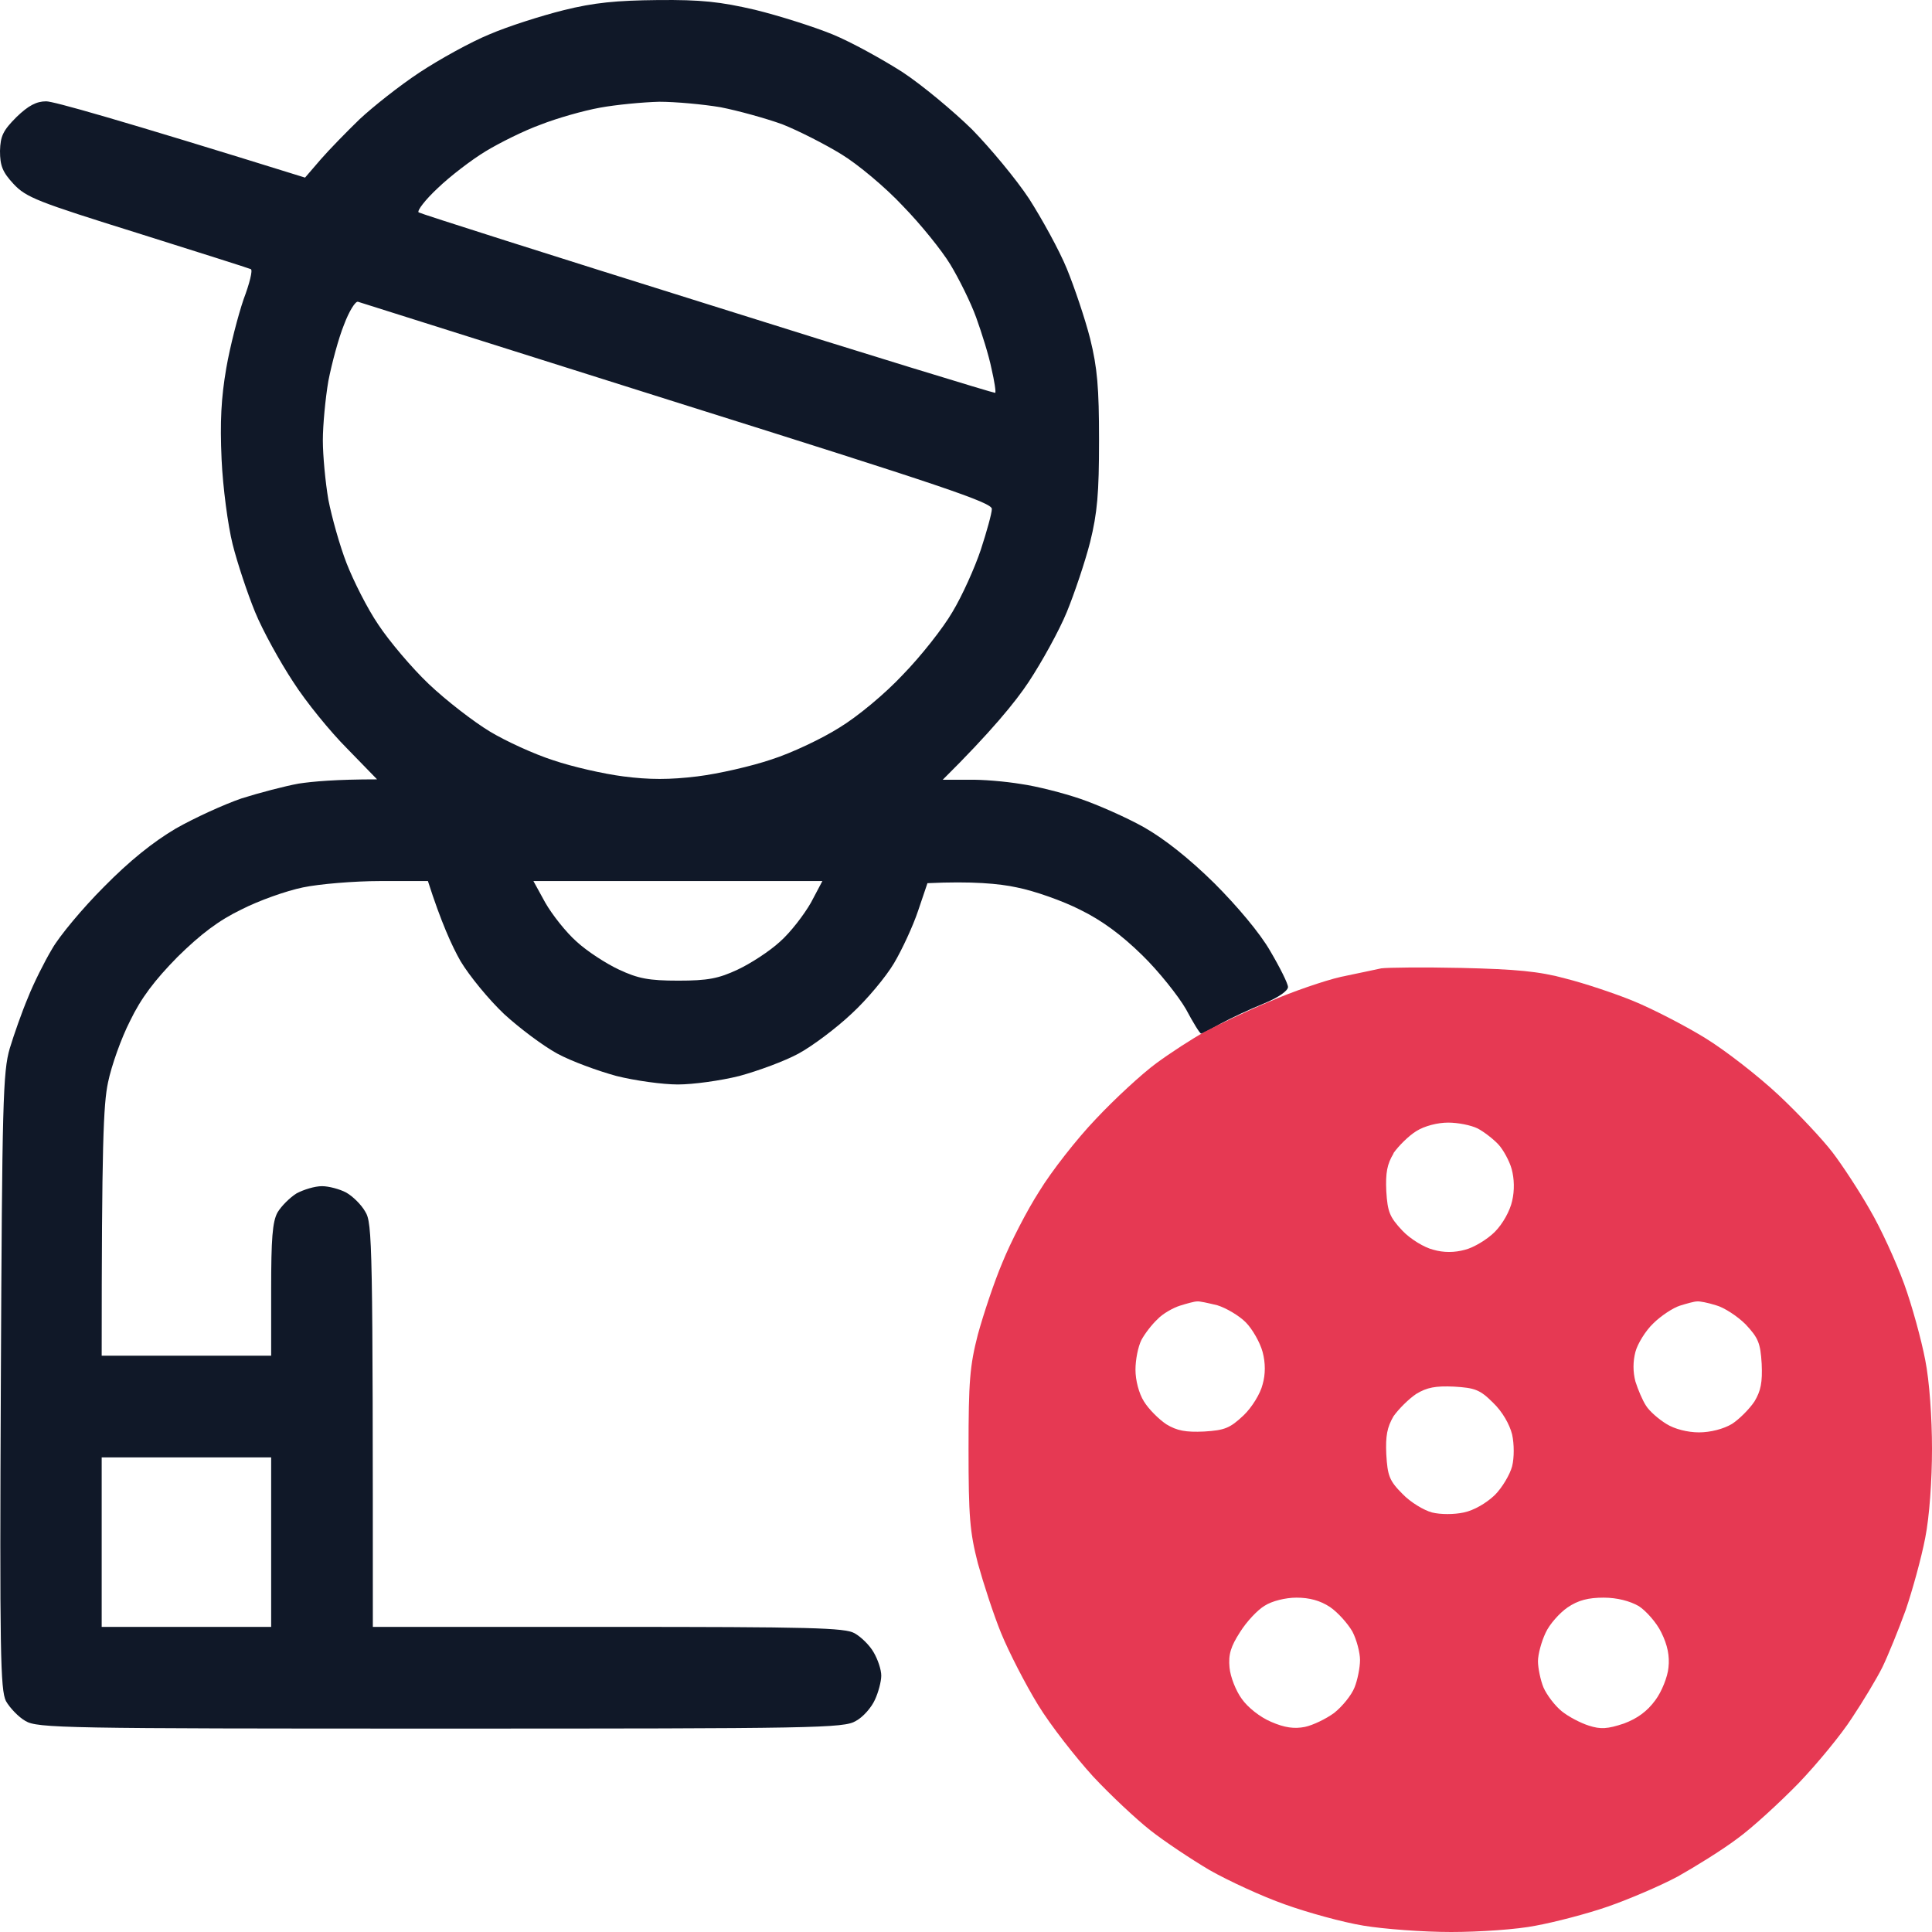
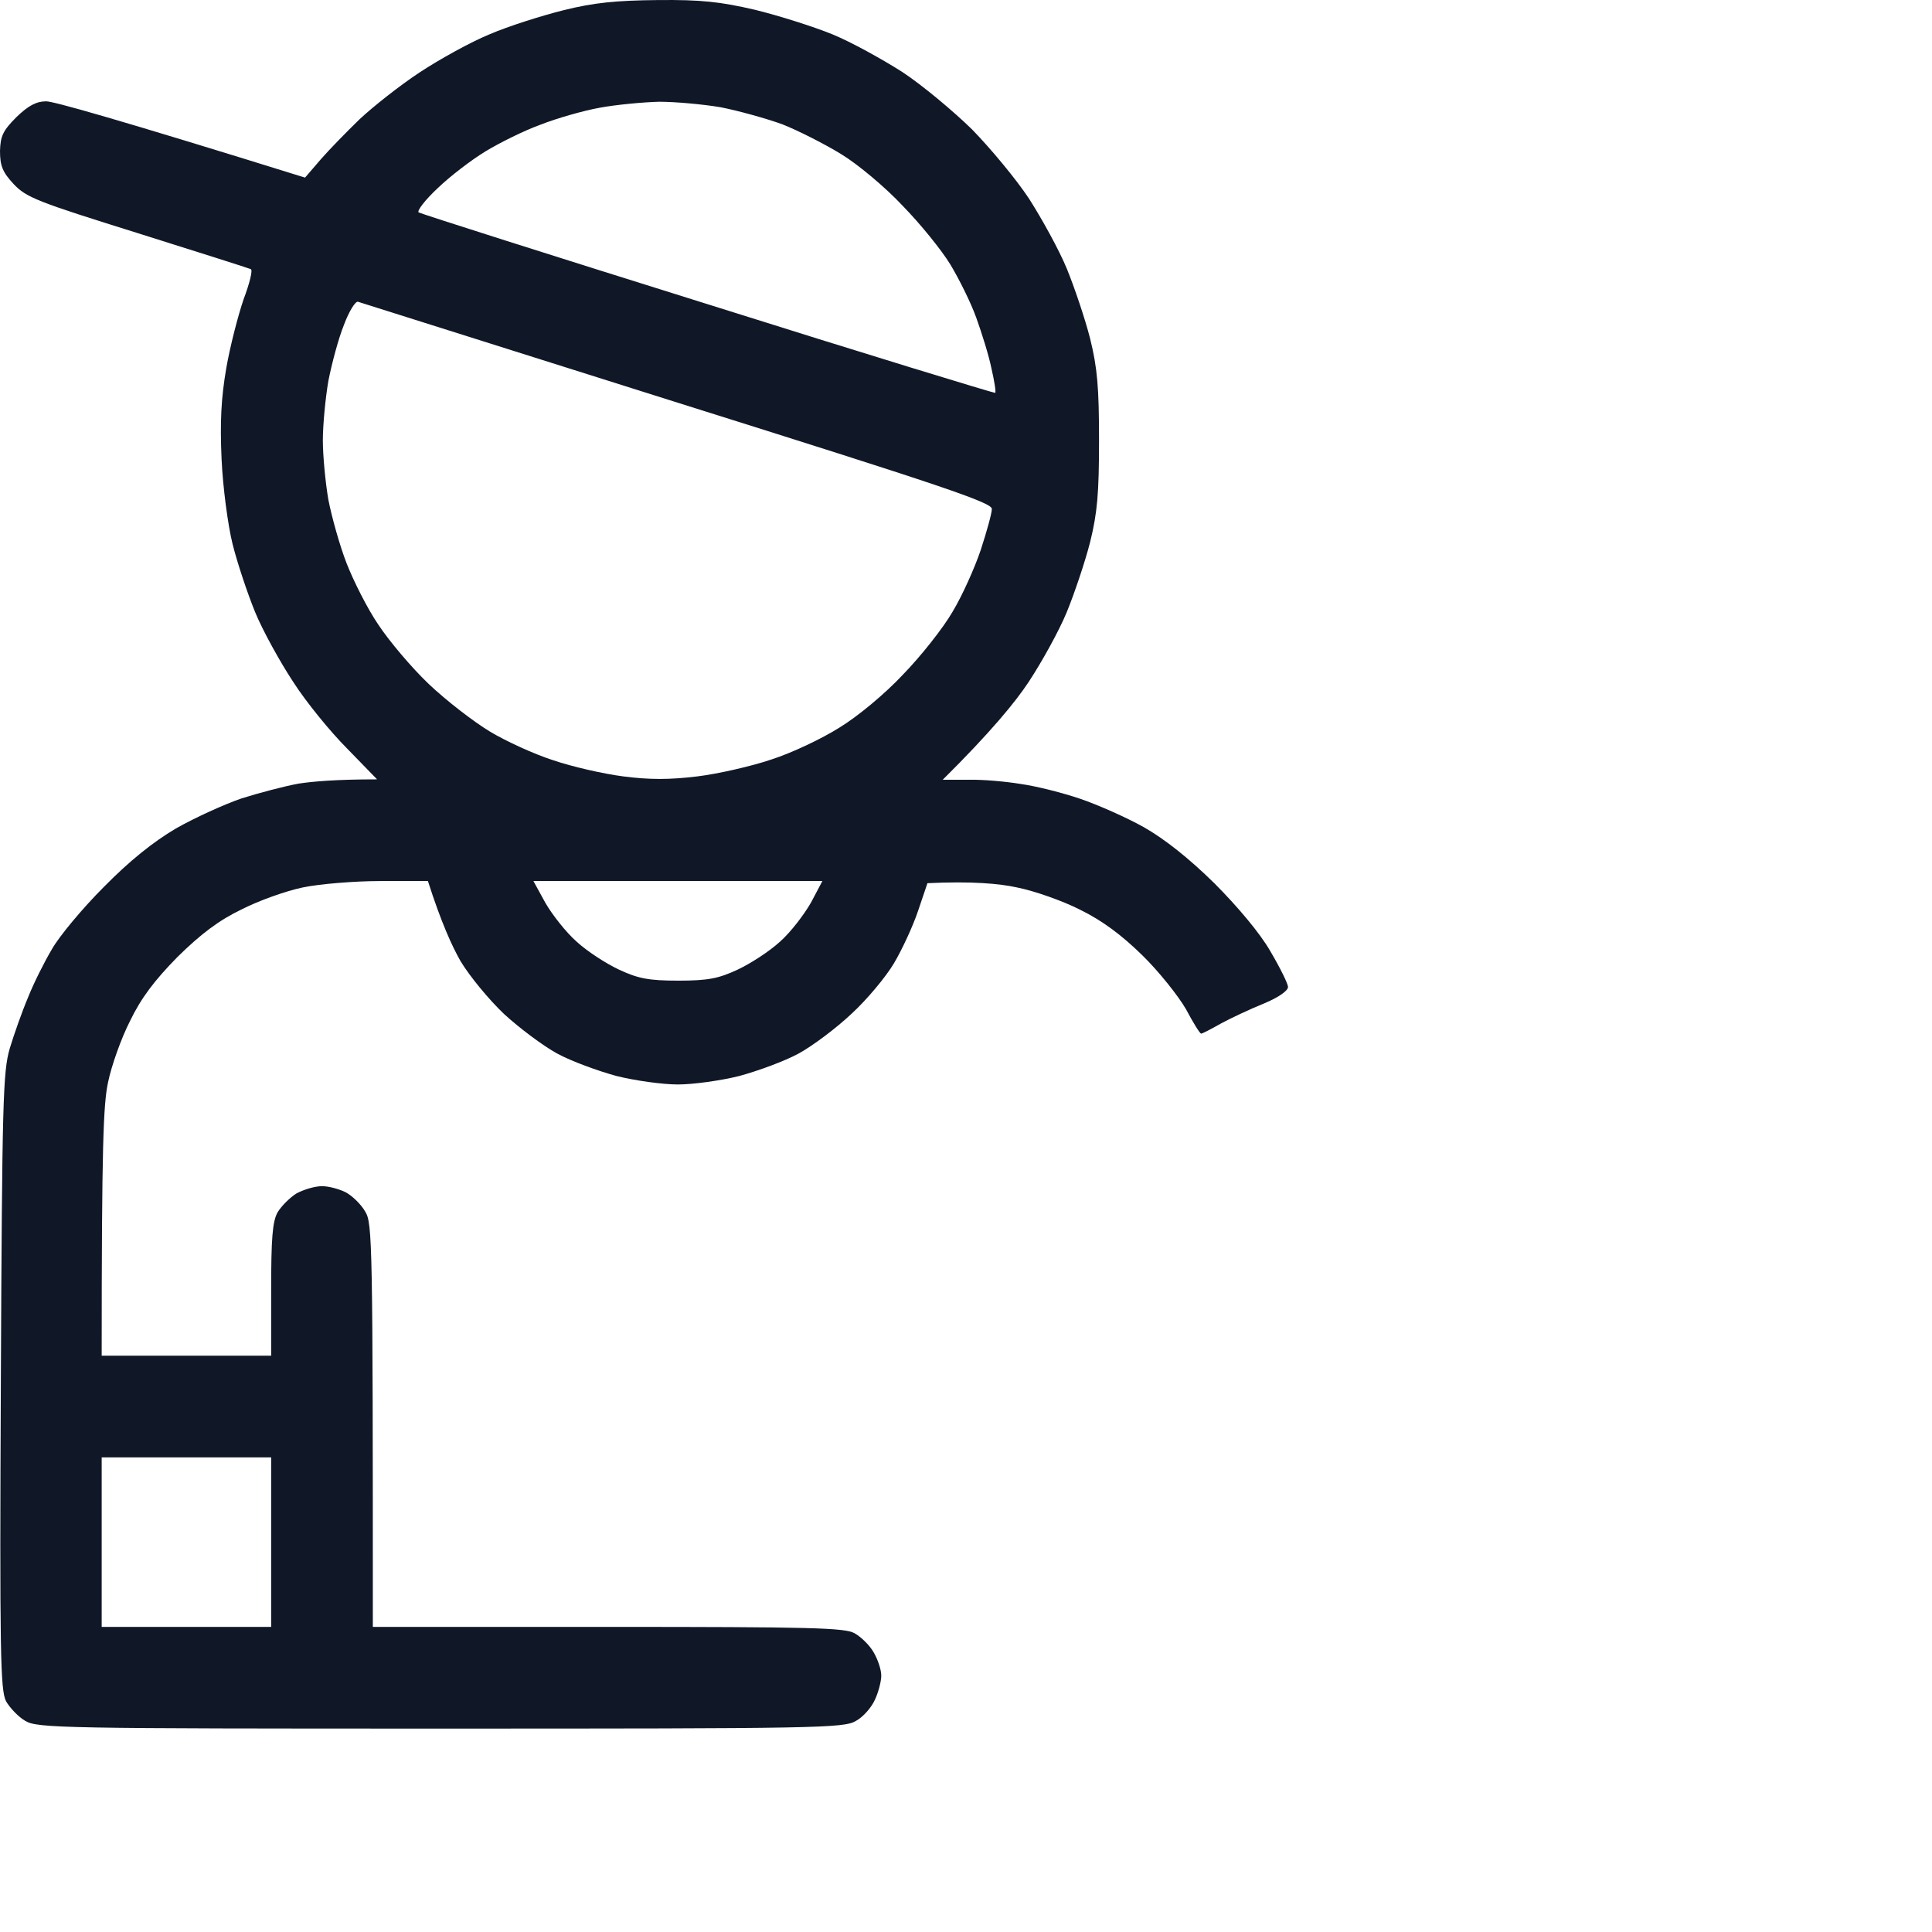
<svg xmlns="http://www.w3.org/2000/svg" width="512" height="512" viewBox="0 0 512 512" fill="none">
  <path fill-rule="evenodd" clip-rule="evenodd" d="M174.372 0.014C185.825 -0.099 190.877 0.463 200.084 2.597C206.484 4.169 215.691 7.089 220.632 9.11C225.572 11.132 233.881 15.736 239.158 19.105C244.435 22.586 252.632 29.437 257.572 34.266C262.4 39.207 269.249 47.405 272.73 52.683C276.098 57.962 280.702 66.272 282.723 71.213C284.744 76.155 287.551 84.465 288.898 89.743C290.807 97.492 291.256 102.658 291.256 116.696C291.256 130.733 290.807 135.899 288.898 143.648C287.551 148.926 284.744 157.237 282.723 162.178C280.702 167.119 276.098 175.43 272.618 180.708C269.137 185.986 262.625 193.96 249.825 206.65H256.561C260.267 206.538 266.554 207.099 270.596 207.773C274.639 208.334 281.712 210.131 286.316 211.703C290.919 213.276 298.554 216.645 303.158 219.228C308.66 222.372 315.06 227.426 321.797 234.052C327.86 240.116 333.923 247.303 336.618 252.02C339.2 256.4 341.333 260.667 341.333 261.566C341.333 262.576 338.751 264.373 334.933 265.946C331.34 267.405 326.288 269.764 323.593 271.224C321.011 272.684 318.653 273.919 318.316 273.919C317.979 273.919 316.182 270.999 314.274 267.405C312.253 263.924 307.088 257.411 302.709 253.143C297.207 247.753 292.042 243.934 286.316 241.127C281.712 238.768 274.077 236.073 269.474 235.175C264.87 234.164 257.572 233.49 245.782 234.052L243.312 241.351C241.965 245.394 239.046 251.683 236.912 255.277C234.779 258.87 229.726 264.935 225.684 268.641C221.642 272.459 215.354 277.176 211.649 279.197C207.944 281.219 200.87 283.802 195.93 285.149C190.989 286.385 183.691 287.395 179.649 287.395C175.607 287.395 168.309 286.385 163.368 285.149C158.428 283.802 151.354 281.219 147.649 279.197C143.944 277.176 137.656 272.459 133.614 268.753C129.572 264.935 124.407 258.646 122.049 254.715C119.804 250.785 116.884 244.383 113.404 233.49H100.716C93.867 233.49 84.547 234.276 80.281 235.175C75.902 236.073 68.603 238.656 64 241.014C57.937 243.934 53.221 247.528 47.046 253.592C40.983 259.769 37.389 264.486 34.47 270.55C32.112 275.154 29.53 282.454 28.632 286.834C27.396 292.673 26.947 303.005 26.947 359.269H71.86V341.862C71.86 328.273 72.197 323.781 73.544 321.311C74.554 319.626 76.8 317.38 78.597 316.257C80.505 315.246 83.425 314.348 85.333 314.348C87.13 314.348 90.049 315.134 91.733 316.032C93.53 317.043 95.775 319.289 96.786 321.086C98.695 324.118 98.807 329.059 98.807 431.142H161.123C215.018 431.142 223.888 431.367 226.47 432.827C228.267 433.838 230.512 436.084 231.523 437.88C232.646 439.79 233.544 442.485 233.544 444.057C233.544 445.629 232.758 448.549 231.86 450.458C230.961 452.48 228.716 455.063 226.807 456.073C223.663 457.983 216.365 458.095 116.772 458.095C17.179 458.095 9.881 457.983 6.737 456.073C4.94 455.063 2.582 452.592 1.572 450.795C0.112 447.763 -0.112 438.217 0.225 366.007C0.561 291.887 0.786 284.026 2.582 277.85C3.705 274.144 5.839 268.079 7.411 264.373C8.87 260.667 11.79 254.828 13.81 251.459C15.719 248.089 21.895 240.677 27.509 235.062C34.358 228.1 40.533 223.158 46.596 219.565C51.537 216.757 59.397 213.163 64 211.591C68.603 210.131 75.453 208.334 79.158 207.661C82.863 207.099 89.039 206.538 99.93 206.538L91.958 198.34C87.579 193.96 81.067 185.986 77.698 180.708C74.218 175.43 69.614 167.119 67.593 162.178C65.572 157.237 62.877 149.151 61.642 144.21C60.407 139.268 59.06 129.161 58.723 121.749C58.274 111.754 58.611 105.465 59.958 97.604C60.968 91.765 63.102 83.567 64.561 79.299C66.133 75.144 67.032 71.55 66.47 71.326C66.021 71.101 52.547 66.834 36.491 61.78C9.881 53.469 6.961 52.346 3.593 48.753C0.674 45.608 0 43.924 0 39.993C0.112 36.063 0.786 34.603 4.379 31.009C7.523 27.977 9.656 26.854 12.239 26.854C14.147 26.854 30.316 31.346 80.842 47.068L84.996 42.239C87.242 39.656 91.958 34.827 95.326 31.57C98.807 28.314 105.881 22.699 111.158 19.217C116.435 15.736 124.744 11.132 129.684 9.11C134.625 6.976 143.495 4.169 149.333 2.709C157.418 0.687 163.368 0.126 174.26 0.014H174.372ZM143.27 33.03C138.891 34.603 132.379 37.859 128.674 40.105C124.968 42.352 119.242 46.731 115.986 49.876C112.73 52.908 110.484 55.828 110.933 56.277C111.382 56.614 145.965 67.62 187.621 80.647C229.277 93.786 263.523 104.23 263.747 104.118C263.972 103.893 263.523 100.973 262.737 97.604C262.063 94.235 260.154 88.171 258.695 84.128C257.235 80.085 254.091 73.796 251.846 70.09C249.6 66.384 243.986 59.422 239.27 54.593C234.667 49.651 227.256 43.475 222.989 40.892C218.611 38.196 211.537 34.603 207.27 32.918C202.891 31.346 195.593 29.325 190.989 28.426C186.386 27.64 178.975 26.966 174.709 26.966C170.33 27.078 163.256 27.752 158.989 28.538C154.611 29.325 147.537 31.346 143.27 33.03V33.03ZM87.017 100.973C86.232 105.578 85.558 112.653 85.558 116.696C85.558 120.739 86.232 127.814 87.017 132.418C87.916 137.022 90.049 144.659 91.846 149.263C93.642 153.868 97.347 161.28 100.267 165.547C103.074 169.815 109.137 177.002 113.628 181.27C118.232 185.649 125.53 191.264 129.796 193.847C134.063 196.43 141.698 199.912 146.639 201.484C151.579 203.169 159.888 205.078 165.165 205.751C172.014 206.65 177.516 206.65 184.814 205.751C190.316 205.078 199.186 203.056 204.463 201.259C209.74 199.575 217.825 195.757 222.428 192.837C227.256 189.917 234.554 183.852 239.27 178.799C243.986 173.97 249.937 166.446 252.407 162.178C254.989 157.911 258.358 150.386 259.93 145.67C261.502 140.841 262.849 136.012 262.849 134.889C262.961 133.204 249.937 128.824 179.537 106.701C133.614 92.214 95.551 80.197 94.877 79.973C94.204 79.748 92.519 82.444 91.172 86.037C89.712 89.631 87.916 96.369 87.017 100.973V100.973ZM144.505 239.218C146.302 242.362 150.007 247.079 152.814 249.549C155.621 252.132 160.674 255.389 164.042 256.961C169.095 259.32 171.902 259.881 179.761 259.881C187.621 259.881 190.428 259.32 195.481 256.961C198.849 255.389 203.902 252.132 206.709 249.549C209.516 247.079 213.109 242.362 214.905 239.218L217.937 233.49H141.361L144.505 239.218ZM26.947 431.142H71.86V386.221H26.947V431.142Z" fill="#101828" />
-   <path fill-rule="evenodd" clip-rule="evenodd" d="M387.368 256.512C401.74 256.849 407.916 257.41 414.877 259.32C419.818 260.555 427.902 263.25 432.842 265.272C437.782 267.293 446.316 271.673 451.818 275.042C457.319 278.411 466.077 285.261 471.354 290.203C476.632 295.144 483.032 301.995 485.614 305.364C488.197 308.733 492.688 315.583 495.495 320.524C498.414 325.466 502.456 334.338 504.59 340.177C506.723 346.017 509.193 355.114 510.204 360.392C511.326 366.007 512 375.777 512 383.975C512 392.173 511.326 401.944 510.204 407.559C509.193 412.837 506.835 421.372 505.039 426.65C503.13 431.928 500.323 438.779 498.863 441.811C497.291 444.955 493.698 450.907 490.779 455.287C487.972 459.667 481.572 467.416 476.632 472.582C471.691 477.635 464.393 484.374 460.351 487.293C456.309 490.326 449.235 494.705 444.632 497.288C440.028 499.759 431.607 503.353 426.105 505.262C420.604 507.171 411.958 509.417 407.018 510.315C402.077 511.326 391.972 512 384.561 512C377.151 512 366.709 511.214 361.319 510.315C355.818 509.417 346.498 506.834 340.547 504.7C334.484 502.567 325.502 498.411 320.561 495.604C315.621 492.684 308.547 487.967 304.842 485.047C301.137 482.128 294.288 475.726 289.684 470.785C285.081 465.731 278.456 457.309 275.088 451.806C271.719 446.303 267.34 437.768 265.319 432.827C263.298 427.885 260.604 419.575 259.144 414.297C257.011 405.987 256.674 401.944 256.674 383.975C256.674 366.007 257.011 361.964 259.144 353.654C260.604 348.375 263.411 339.84 265.656 334.562C267.789 329.284 272.168 320.749 275.425 315.695C278.568 310.53 285.305 301.882 290.358 296.604C295.411 291.214 302.597 284.588 306.414 281.78C310.232 278.973 315.958 275.267 319.214 273.47C322.358 271.785 330.105 268.079 336.281 265.496C342.456 262.801 350.989 259.881 355.368 258.87C359.747 257.972 364.463 256.961 366.035 256.624C367.607 256.4 377.151 256.287 387.368 256.512V256.512ZM369.291 305.701C367.607 308.508 367.158 310.754 367.382 315.695C367.719 321.198 368.281 322.546 371.649 326.14C373.782 328.386 377.488 330.632 379.846 331.193C382.54 331.979 385.46 331.979 388.267 331.193C390.512 330.632 394.105 328.498 396.126 326.476C398.26 324.343 400.168 320.861 400.73 318.278C401.404 315.471 401.291 312.326 400.618 309.856C400.056 307.722 398.372 304.69 397.137 303.342C395.789 301.882 393.319 299.973 391.635 299.075C389.839 298.176 386.358 297.502 383.775 297.502C380.968 297.502 377.488 298.401 375.354 299.748C373.333 300.984 370.639 303.679 369.291 305.588V305.701ZM306.751 349.611C305.291 350.958 303.382 353.429 302.484 355.114C301.586 356.91 300.912 360.392 300.912 362.975C300.912 365.782 301.811 369.264 303.158 371.397C304.393 373.419 307.088 376.114 309.109 377.462C311.916 379.146 314.161 379.595 319.102 379.371C324.604 379.034 325.951 378.472 329.544 375.103C331.789 372.97 334.035 369.264 334.597 366.905C335.382 364.21 335.382 361.178 334.597 358.258C333.923 355.787 331.902 352.194 330.105 350.397C328.309 348.6 324.828 346.579 322.582 345.905C320.225 345.343 317.867 344.782 317.193 344.894C316.519 344.894 314.498 345.456 312.702 346.017C310.905 346.579 308.098 348.151 306.751 349.611V349.611ZM438.119 350.734C436.098 352.643 433.965 356.124 433.404 358.258C432.73 360.841 432.73 363.536 433.404 366.119C434.077 368.253 435.312 371.173 436.211 372.52C437.109 373.98 439.579 376.114 441.6 377.349C443.733 378.697 447.214 379.595 450.246 379.595C453.277 379.595 456.758 378.697 459.004 377.349C460.912 376.114 463.607 373.419 464.954 371.397C466.639 368.59 467.088 366.344 466.863 361.402C466.526 355.9 465.965 354.552 462.597 350.958C460.463 348.825 456.87 346.466 454.737 345.905C452.604 345.231 450.358 344.782 449.684 344.894C449.011 344.894 446.989 345.456 445.193 346.017C443.397 346.579 440.14 348.712 438.119 350.734ZM369.291 375.328C367.607 378.248 367.158 380.494 367.382 385.435C367.719 391.05 368.168 392.398 371.649 395.879C373.782 398.125 377.375 400.259 379.509 400.821C381.754 401.382 385.347 401.382 387.93 400.821C390.625 400.259 393.881 398.35 396.126 396.216C398.147 394.195 400.168 390.713 400.73 388.58C401.291 386.334 401.291 382.74 400.73 380.157C400.056 377.462 398.147 374.093 395.677 371.734C392.197 368.253 390.849 367.804 385.347 367.467C380.407 367.242 378.161 367.691 375.354 369.376C373.333 370.724 370.639 373.419 369.291 375.328V375.328ZM328.646 432.49C326.175 436.308 325.502 438.442 325.839 441.923C326.063 444.394 327.523 448.1 329.095 450.234C330.667 452.48 333.923 455.063 336.842 456.298C340.435 457.87 343.018 458.207 345.825 457.646C347.958 457.196 351.439 455.512 353.572 453.94C355.705 452.255 358.175 449.223 358.961 447.201C359.747 445.292 360.421 441.923 360.421 439.902C360.421 437.993 359.523 434.511 358.4 432.378C357.165 430.244 354.582 427.324 352.449 425.864C349.867 424.179 347.06 423.393 343.579 423.393C340.66 423.393 337.067 424.292 335.158 425.527C333.249 426.65 330.33 429.795 328.646 432.49V432.49ZM409.6 432.714C408.477 435.073 407.579 438.442 407.579 440.239C407.579 442.036 408.253 445.292 409.039 447.201C409.937 449.223 412.07 452.03 413.867 453.49C415.663 454.95 418.919 456.635 421.053 457.309C424.197 458.319 425.993 458.207 430.372 456.747C433.965 455.4 436.547 453.49 438.681 450.571C440.365 448.324 441.937 444.394 442.161 441.923C442.498 438.891 441.937 435.971 440.253 432.602C439.018 430.019 436.211 426.875 434.302 425.639C431.944 424.292 428.575 423.393 424.982 423.393C420.94 423.393 418.246 424.067 415.439 425.976C413.305 427.436 410.611 430.468 409.6 432.714Z" fill="#E63953" />
</svg>